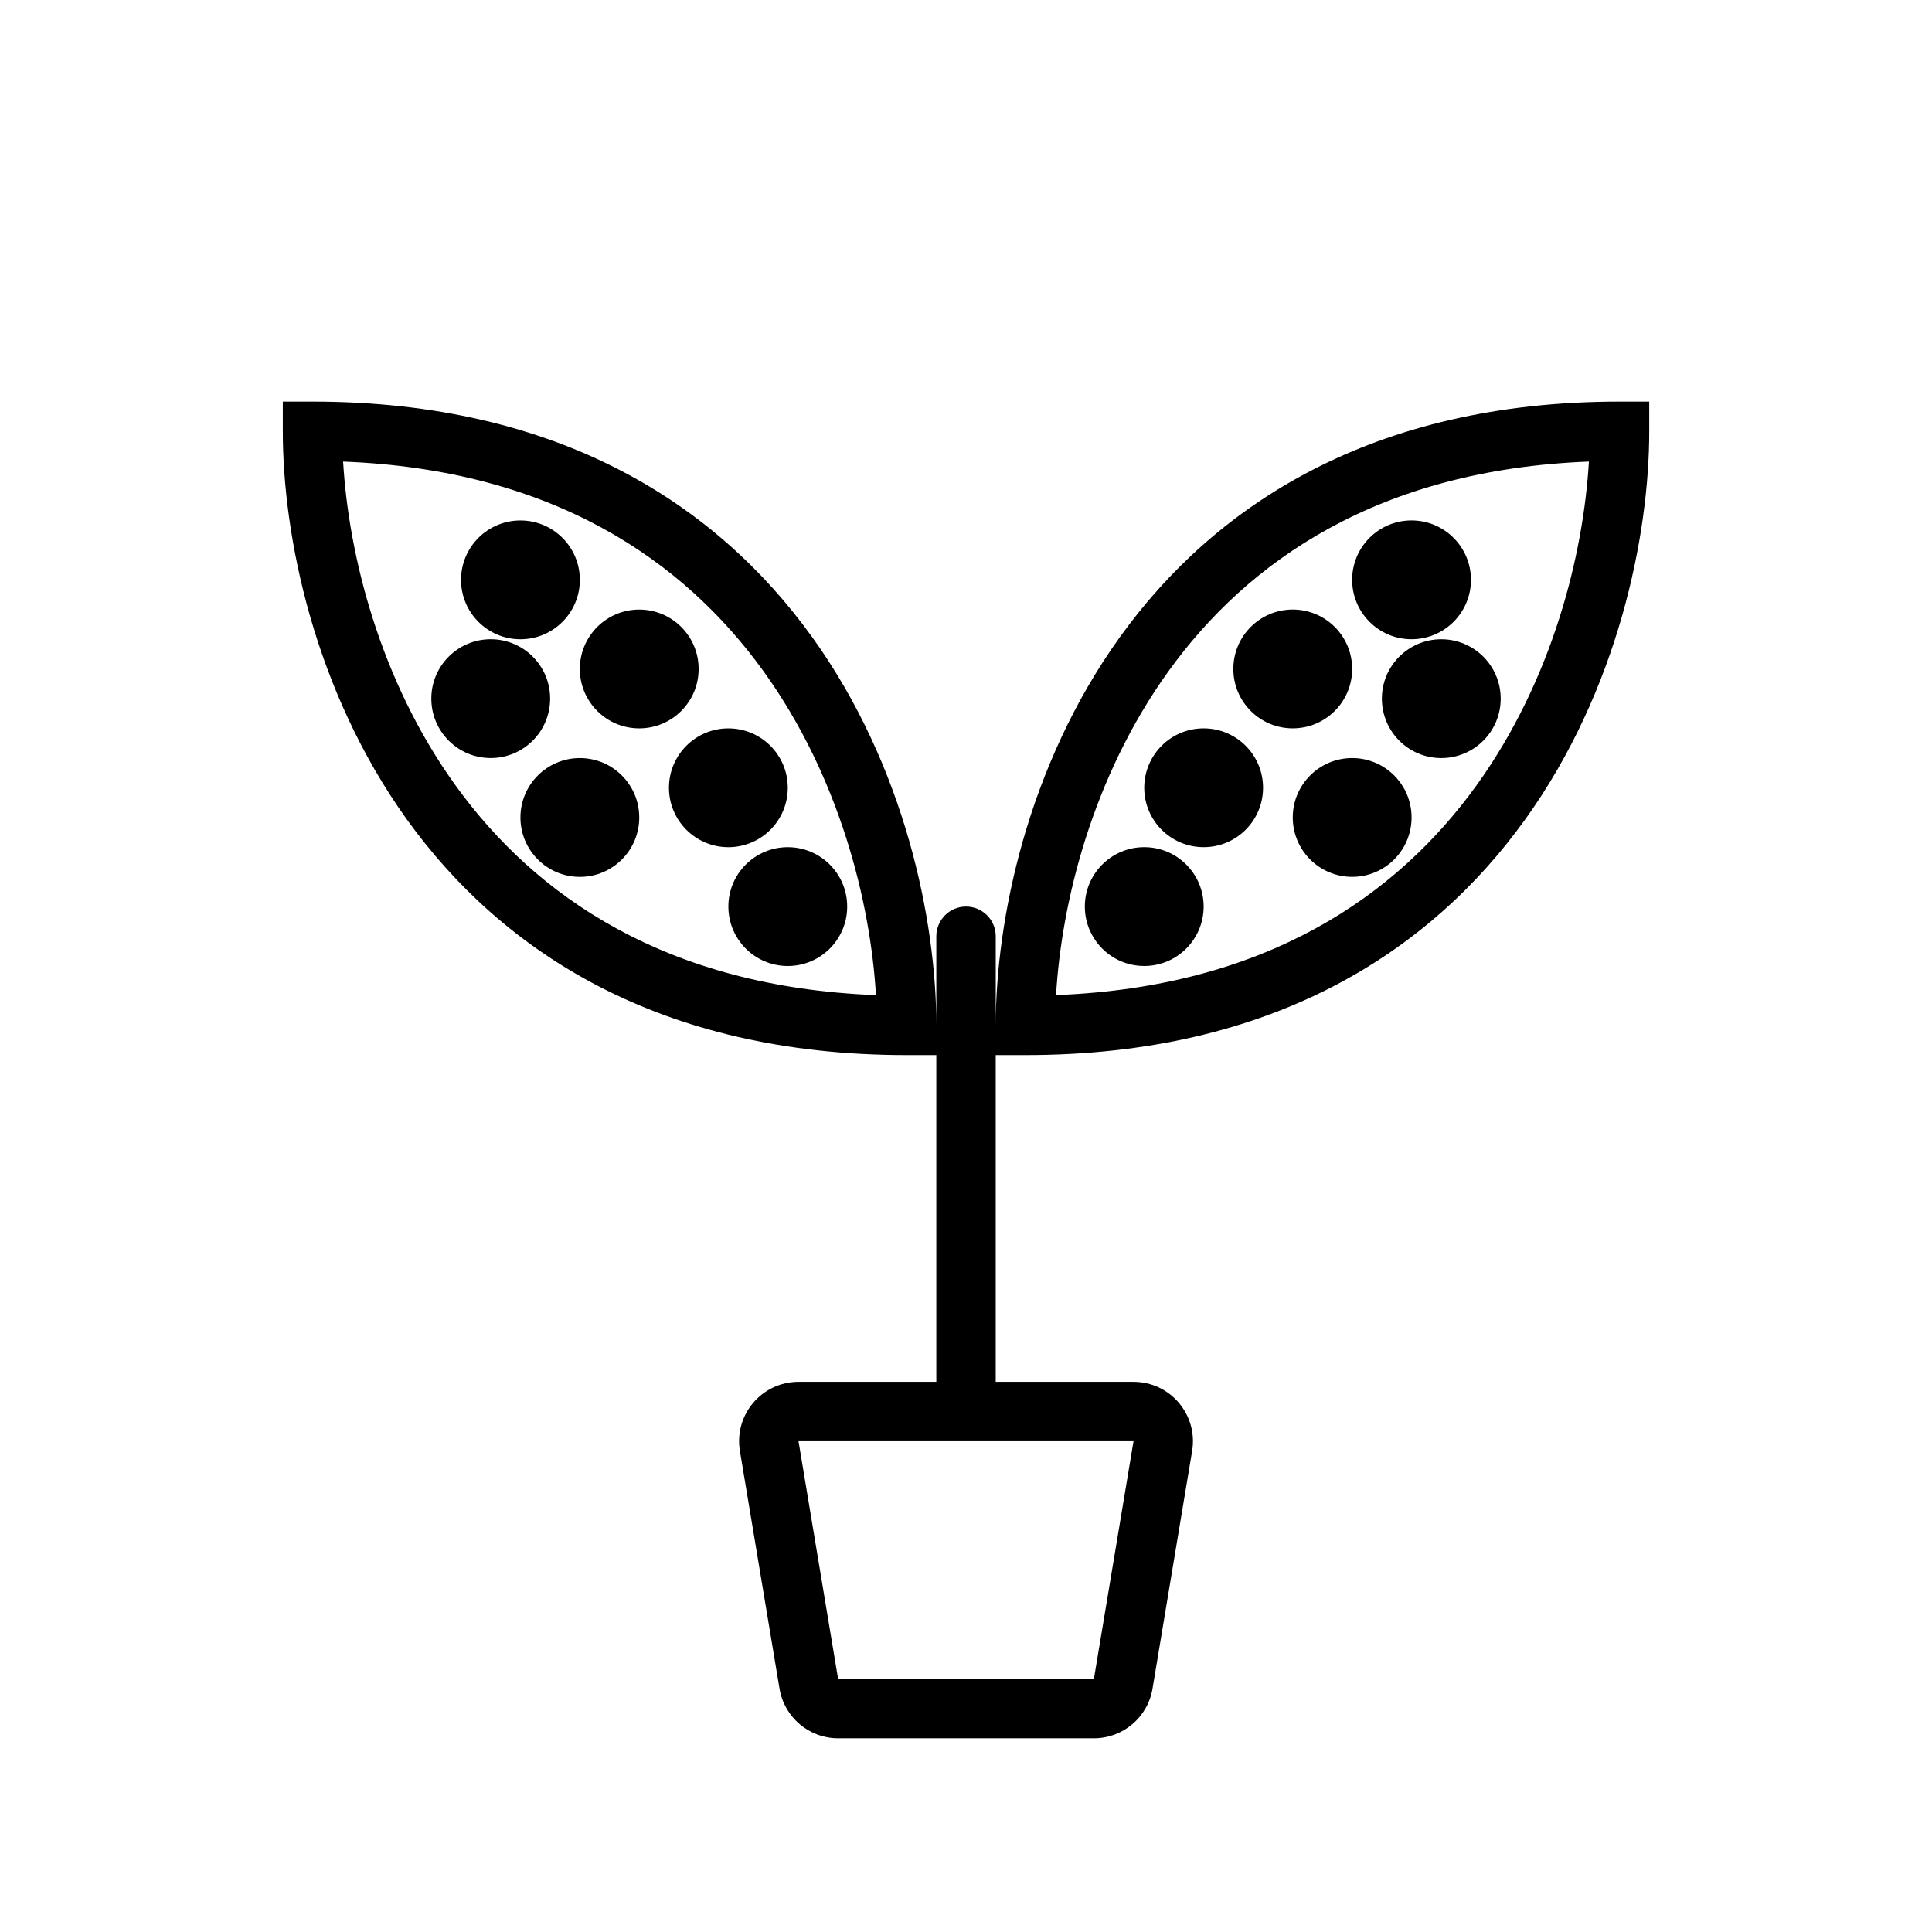
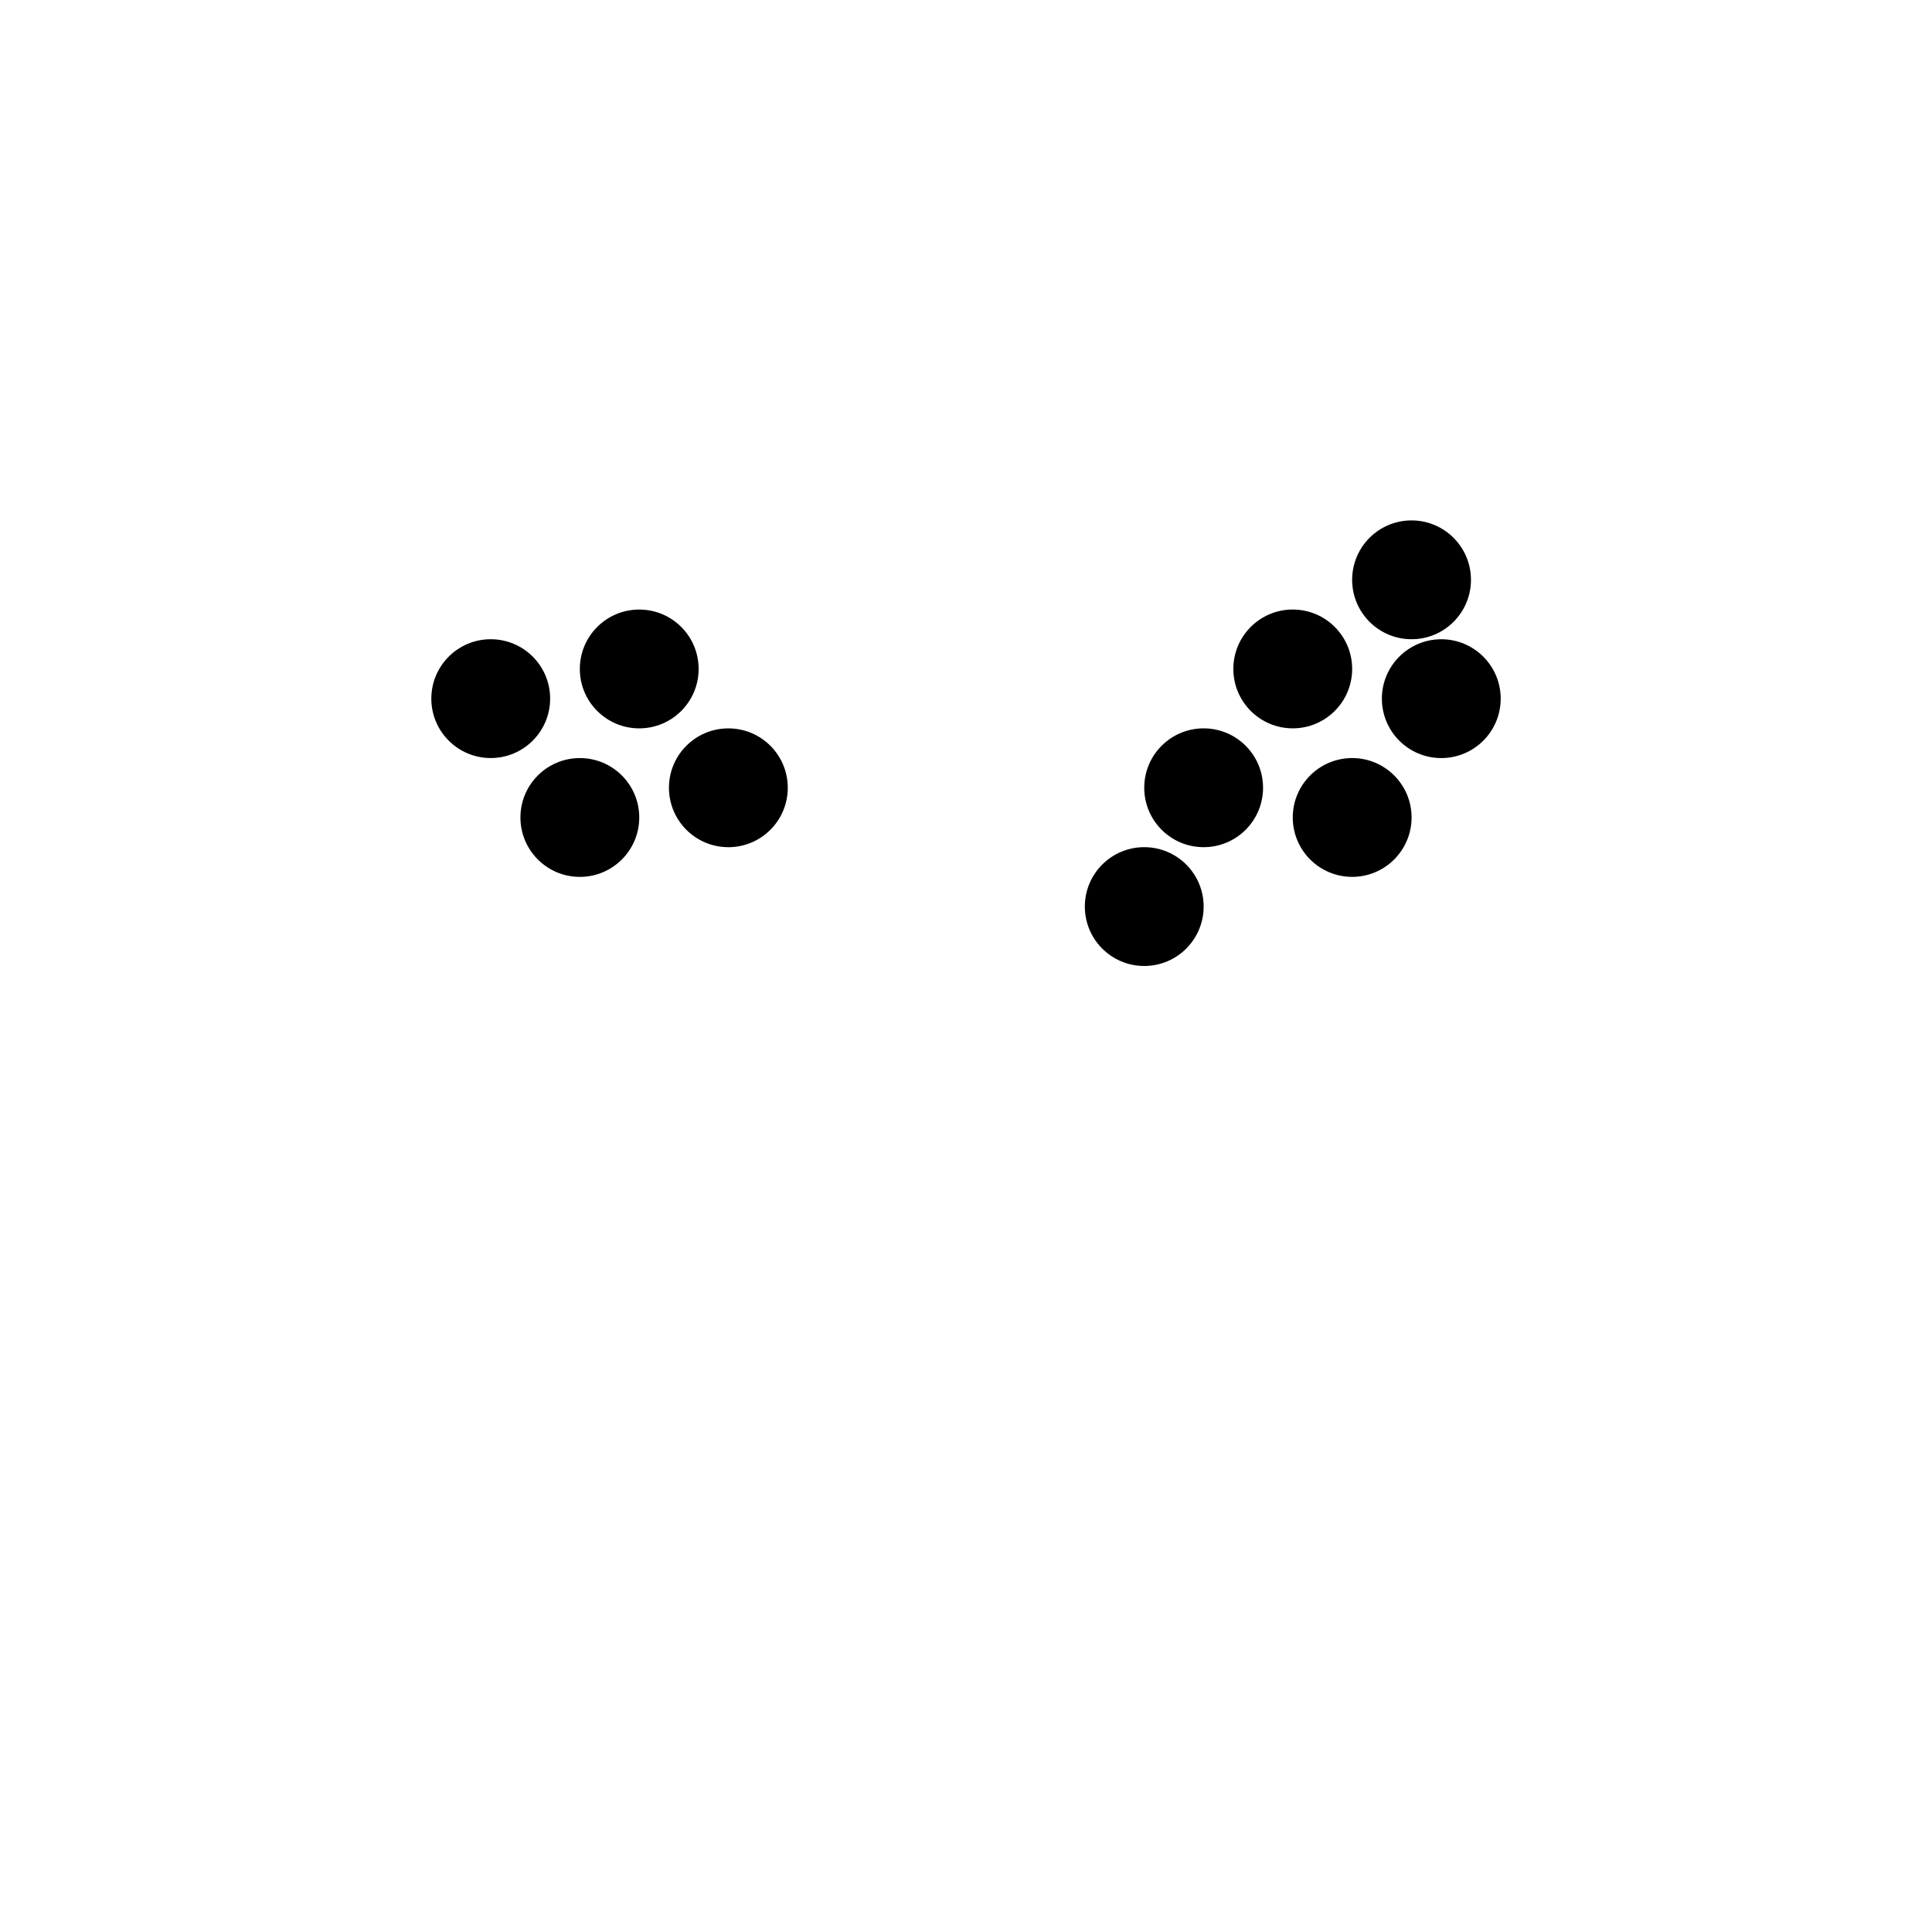
<svg xmlns="http://www.w3.org/2000/svg" fill="#000000" width="800px" height="800px" version="1.1" viewBox="144 144 512 512">
  <g>
-     <path d="m352.77 400c-8.695 0-15.742-7.051-15.742-15.746 0-8.695 7.047-15.742 15.742-15.742s15.746 7.047 15.746 15.742c0 8.695-7.051 15.746-15.746 15.746z" />
    <path d="m297.66 321.28c0 8.695 7.047 15.746 15.742 15.746s15.742-7.051 15.742-15.746c0-8.695-7.047-15.742-15.742-15.742s-15.742 7.047-15.742 15.742z" />
-     <path d="m281.92 313.41c-8.695 0-15.742-7.047-15.742-15.742 0-8.695 7.047-15.746 15.742-15.746 8.695 0 15.746 7.051 15.746 15.746 0 8.695-7.051 15.742-15.746 15.742z" />
    <path d="m281.92 360.64c0 8.695 7.051 15.746 15.746 15.746 8.695 0 15.742-7.051 15.742-15.746 0-8.695-7.047-15.742-15.742-15.742-8.695 0-15.746 7.047-15.746 15.742z" />
    <path d="m274.05 344.89c-8.695 0-15.746-7.047-15.746-15.746 0-8.695 7.051-15.742 15.746-15.742s15.742 7.047 15.742 15.742c0 8.699-7.047 15.746-15.742 15.746z" />
    <path d="m321.28 352.77c0 8.695 7.051 15.746 15.746 15.746 8.695 0 15.742-7.051 15.742-15.746s-7.047-15.742-15.742-15.742c-8.695 0-15.746 7.047-15.746 15.742z" />
    <path d="m462.98 384.25c0 8.695-7.051 15.746-15.746 15.746-8.695 0-15.742-7.051-15.742-15.746 0-8.695 7.047-15.742 15.742-15.742 8.695 0 15.746 7.047 15.746 15.742z" />
    <path d="m486.59 337.02c8.695 0 15.746-7.051 15.746-15.746 0-8.695-7.051-15.742-15.746-15.742-8.695 0-15.742 7.047-15.742 15.742 0 8.695 7.047 15.746 15.742 15.746z" />
    <path d="m533.82 297.66c0 8.695-7.051 15.742-15.746 15.742s-15.742-7.047-15.742-15.742c0-8.695 7.047-15.746 15.742-15.746s15.746 7.051 15.746 15.746z" />
-     <path d="m502.34 376.38c8.691 0 15.742-7.051 15.742-15.746 0-8.695-7.051-15.742-15.742-15.742-8.695 0-15.746 7.047-15.746 15.742 0 8.695 7.051 15.746 15.746 15.746z" />
+     <path d="m502.34 376.38c8.691 0 15.742-7.051 15.742-15.746 0-8.695-7.051-15.742-15.742-15.742-8.695 0-15.746 7.047-15.746 15.742 0 8.695 7.051 15.746 15.746 15.746" />
    <path d="m541.7 329.15c0 8.699-7.051 15.746-15.746 15.746-8.695 0-15.742-7.047-15.742-15.746 0-8.695 7.047-15.742 15.742-15.742 8.695 0 15.746 7.047 15.746 15.742z" />
    <path d="m462.98 368.51c8.695 0 15.742-7.051 15.742-15.746s-7.047-15.742-15.742-15.742c-8.699 0-15.746 7.047-15.746 15.742s7.047 15.746 15.746 15.746z" />
-     <path d="m359.16 312.74c-25.078-34.828-66.801-62.312-132.34-62.312h-7.871v7.871c0 27.5 8.188 68.574 32.973 103 25.074 34.824 66.797 62.309 132.34 62.309h7.871v86.594h-36.516c-9.73 0-17.129 8.734-15.531 18.332l10.496 62.977c1.266 7.59 7.832 13.156 15.527 13.156h67.793c7.695 0 14.262-5.566 15.527-13.156l10.496-62.977c1.602-9.598-5.801-18.332-15.527-18.332h-36.52v-86.594h7.871c65.543 0 107.27-27.484 132.34-62.309 24.789-34.43 32.973-75.504 32.973-103v-7.871h-7.871c-65.543 0-107.27 27.484-132.34 62.312-24.785 34.426-32.969 75.5-32.969 103v-23.617c0-4.344-3.527-7.871-7.871-7.871-4.348 0-7.875 3.527-7.875 7.871v23.617c0-27.5-8.184-68.574-32.969-103zm16.98 94.973c-55.633-2.137-90.301-26.242-111.45-55.613-20.156-27.992-28.309-61.199-29.762-85.773 55.637 2.137 90.301 26.242 111.45 55.613 20.152 27.992 28.305 61.203 29.758 85.773zm-20.527 118.23 10.492 62.977h67.793l10.496-62.977zm179.7-173.85c-21.145 29.371-55.809 53.477-111.45 55.613 1.453-24.57 9.605-57.781 29.762-85.773 21.145-29.371 55.809-53.477 111.45-55.613-1.453 24.574-9.605 57.781-29.762 85.773z" fill-rule="evenodd" />
  </g>
</svg>